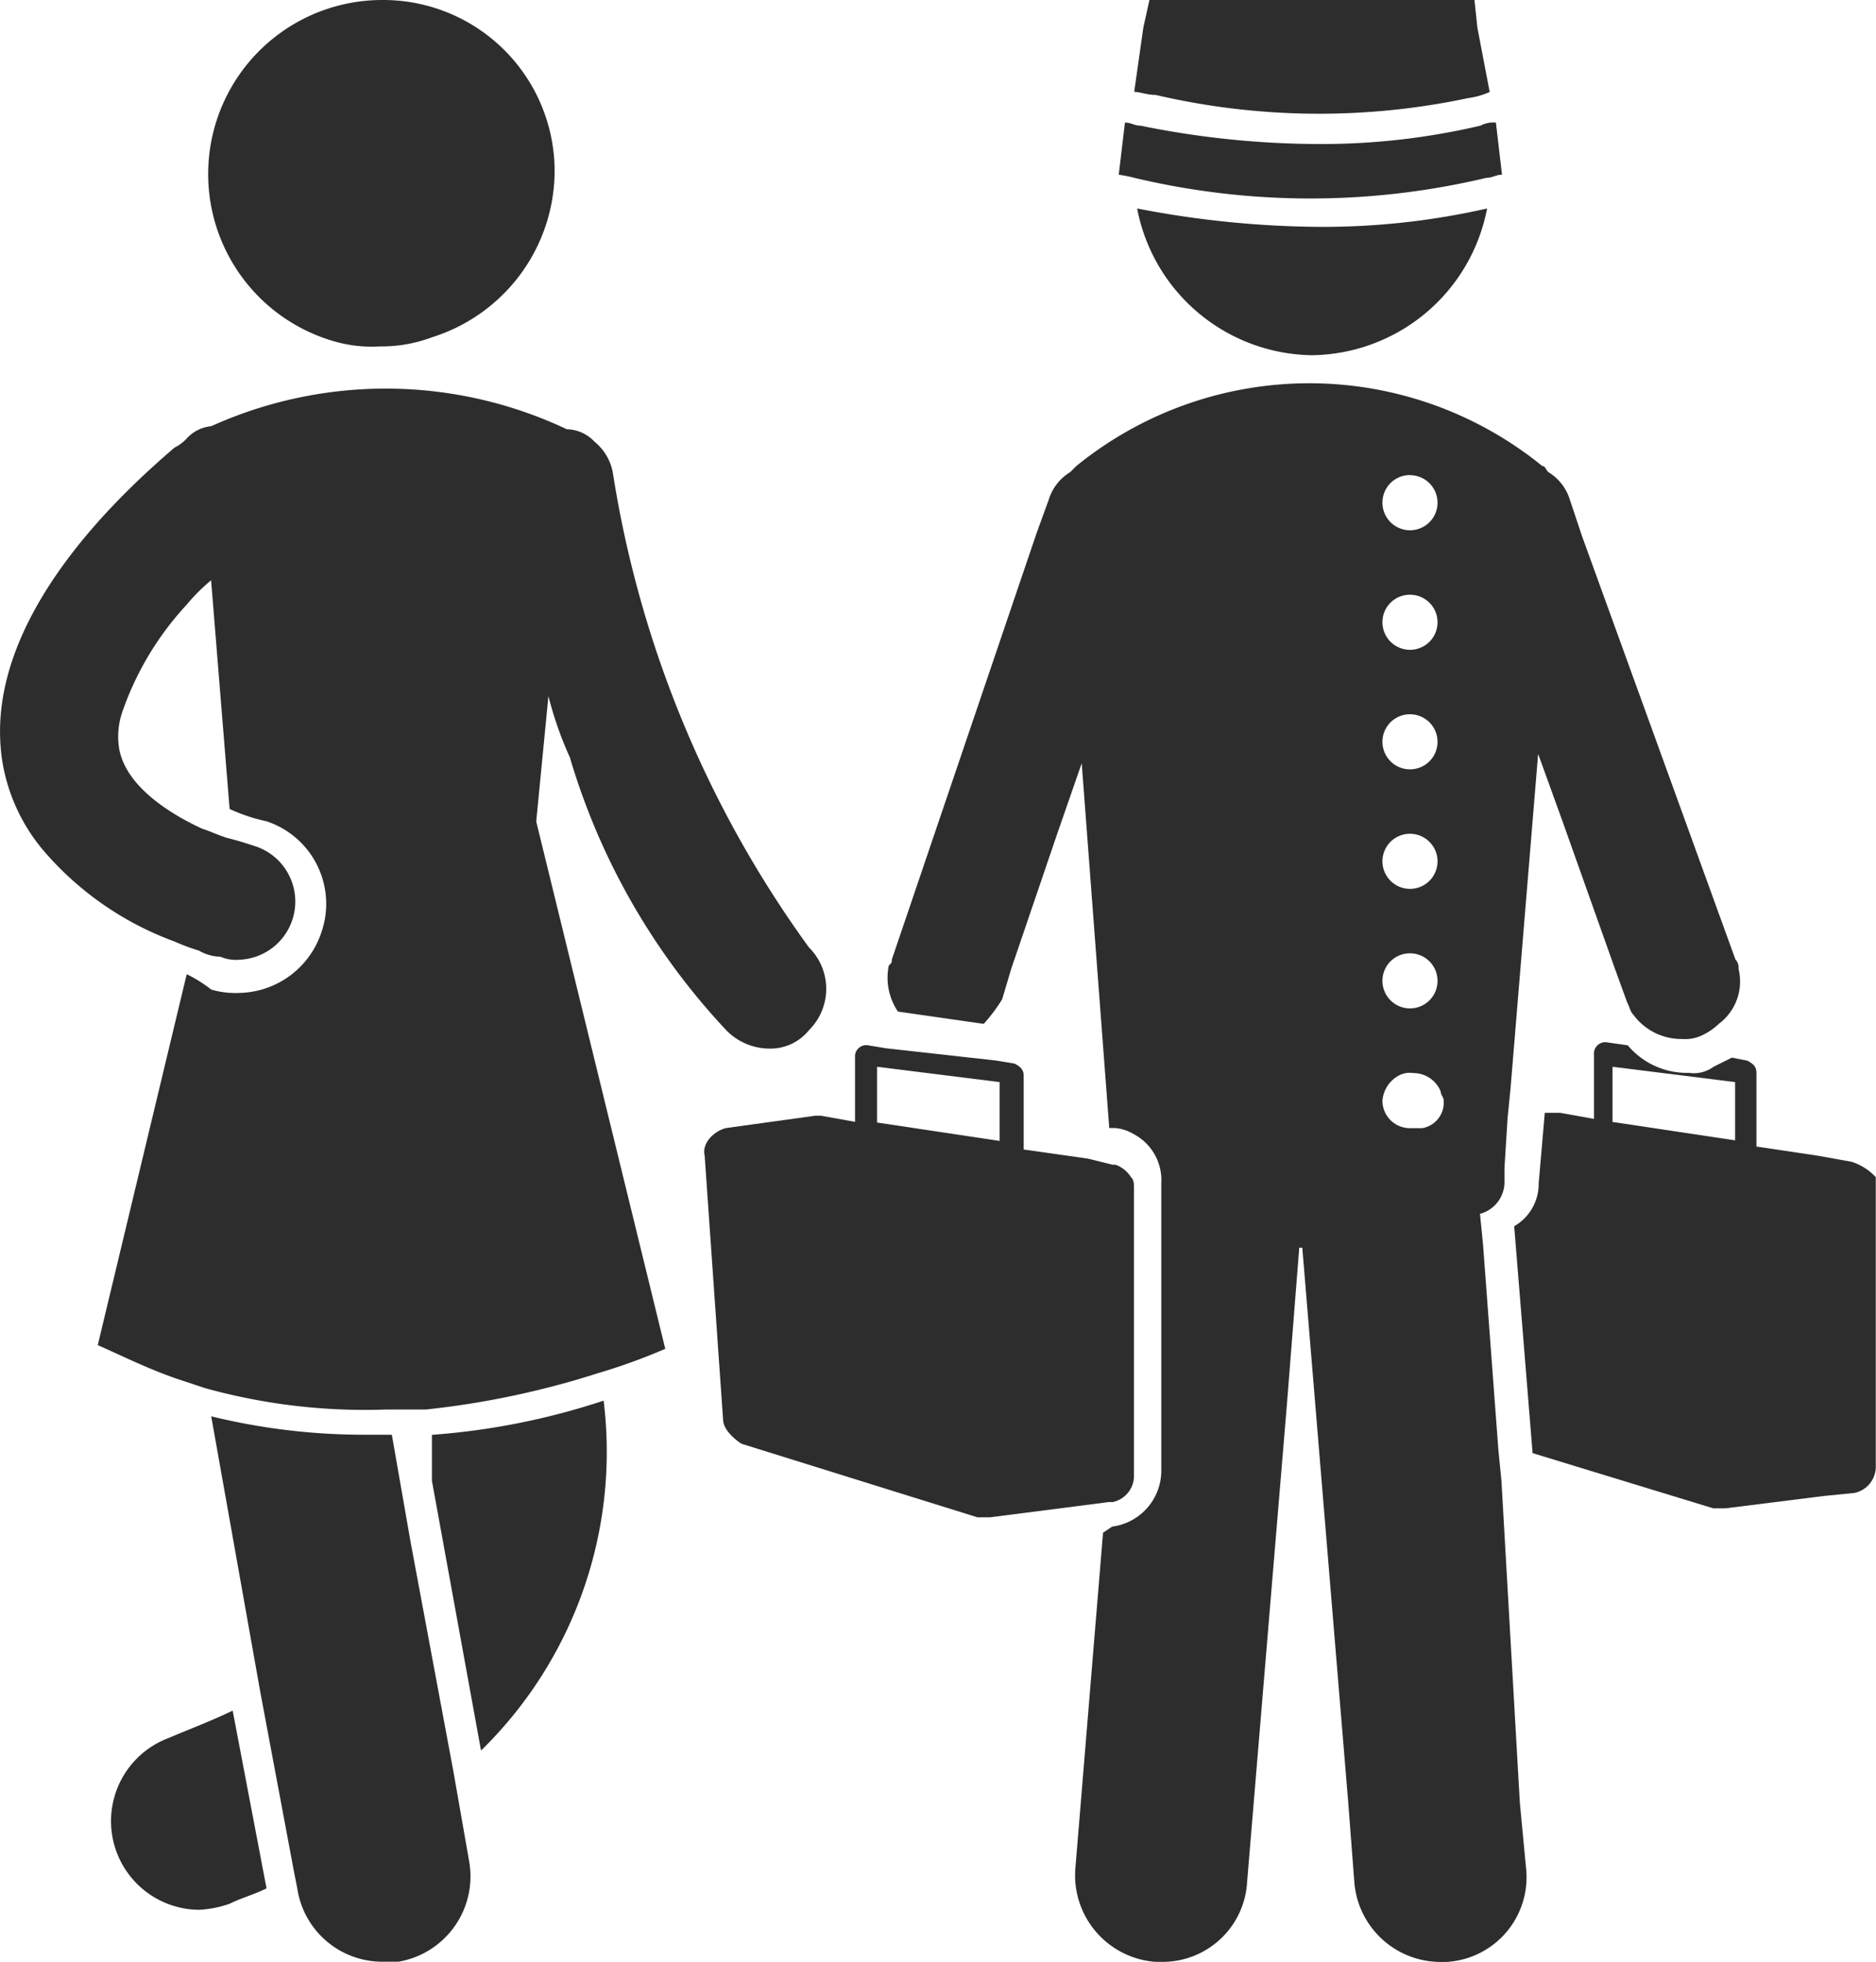
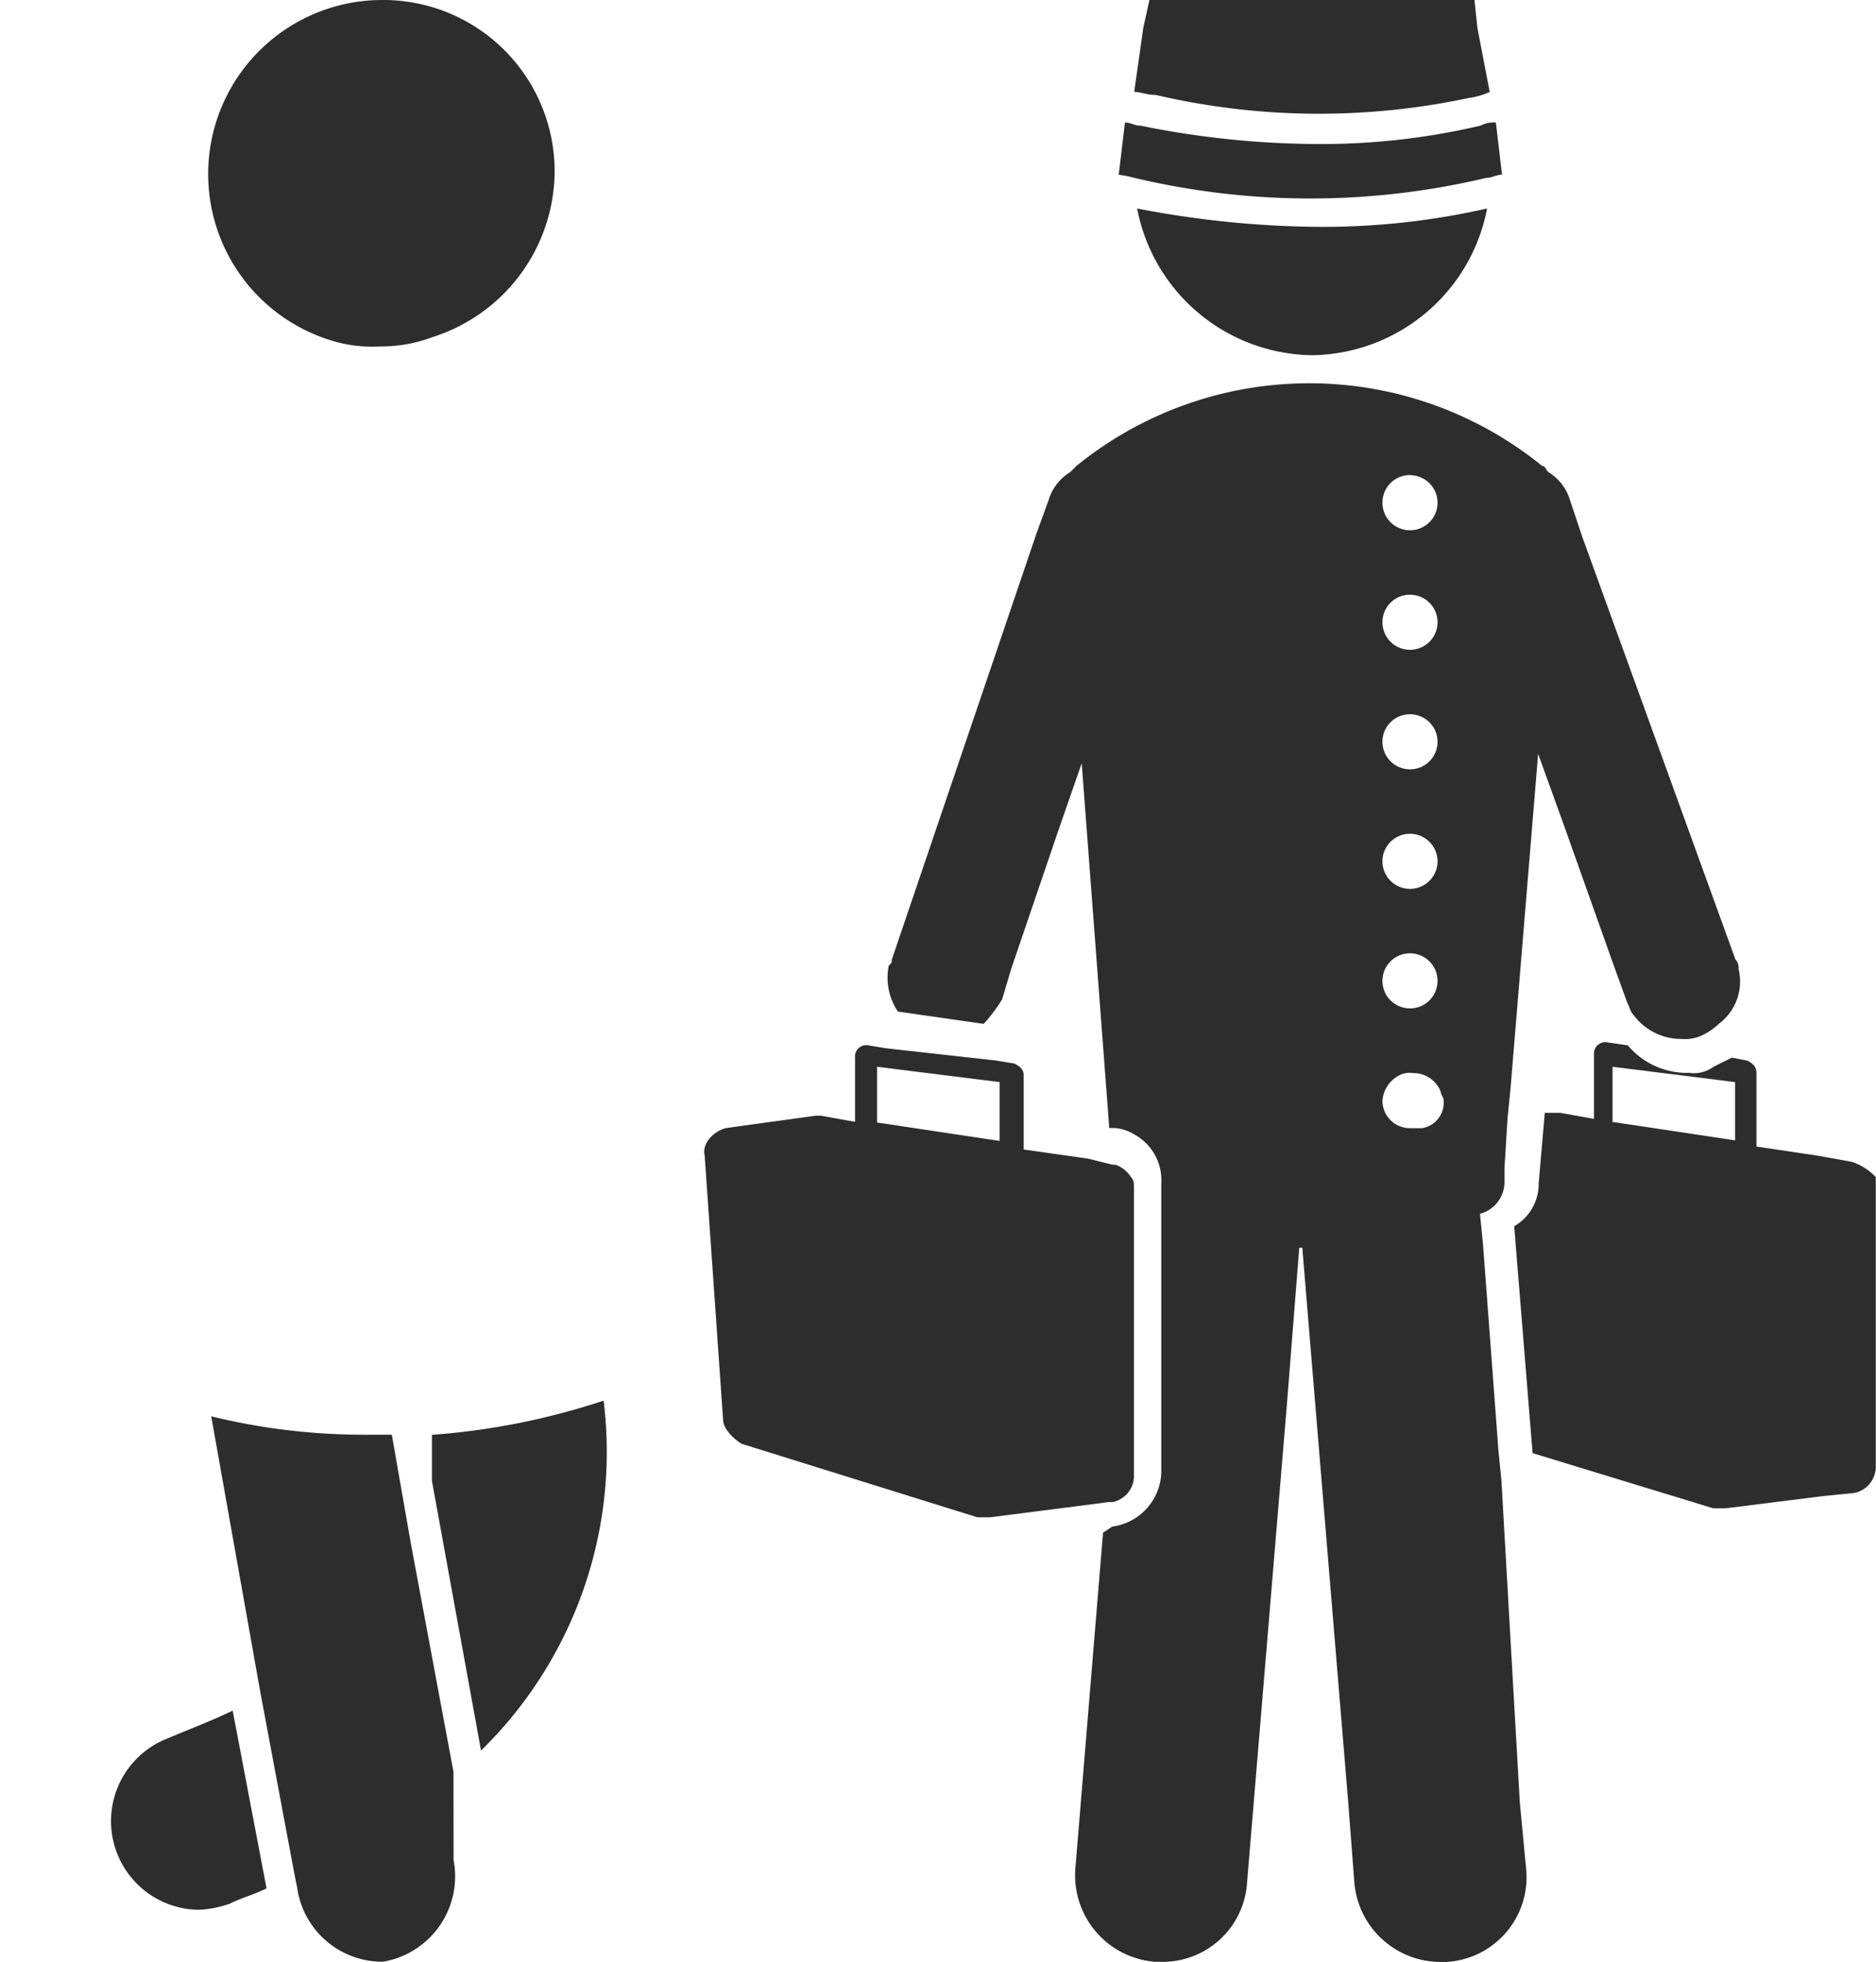
<svg xmlns="http://www.w3.org/2000/svg" width="16.618" height="17.382" viewBox="0 0 16.618 17.382">
  <g id="hotel-service" transform="translate(-2.512 -1)">
    <path id="Path_6395" data-name="Path 6395" d="M6.645,57.044a.786.786,0,0,0,.272,1.521.965.965,0,0,0,.272-.054c.109-.054.217-.081.326-.136l-.3-1.575C7.052,56.881,6.835,56.963,6.645,57.044Z" transform="translate(-2.642 -40.645)" fill="#2d2d2d" />
    <path id="Path_6396" data-name="Path 6396" d="M16.6,47v.407l.435,2.39a3.7,3.7,0,0,0,1.086-3.1A6.276,6.276,0,0,1,16.6,47Z" transform="translate(-10.262 -33.288)" fill="#2d2d2d" />
-     <path id="Path_6397" data-name="Path 6397" d="M11.546,50.35l-.38-2.037L11,47.363h-.217A5.694,5.694,0,0,1,9.4,47.2l.435,2.444.3,1.6.027.136a.762.762,0,0,0,.76.652h.136a.767.767,0,0,0,.625-.9Z" transform="translate(-5.017 -33.652)" fill="#2d2d2d" />
+     <path id="Path_6397" data-name="Path 6397" d="M11.546,50.35l-.38-2.037L11,47.363h-.217A5.694,5.694,0,0,1,9.4,47.2l.435,2.444.3,1.6.027.136a.762.762,0,0,0,.76.652a.767.767,0,0,0,.625-.9Z" transform="translate(-5.017 -33.652)" fill="#2d2d2d" />
    <path id="Path_6398" data-name="Path 6398" d="M10.386,4.015a1.2,1.2,0,0,0,.435.054,1.269,1.269,0,0,0,.462-.081,1.549,1.549,0,0,0,1.086-1.467A1.518,1.518,0,0,0,10.848,1a1.542,1.542,0,0,0-.462,3.015Z" transform="translate(-4.944 0)" fill="#2d2d2d" />
-     <path id="Path_6399" data-name="Path 6399" d="M7.37,16.4a3.2,3.2,0,0,0,.19.543,6.022,6.022,0,0,0,1.385,2.417.536.536,0,0,0,.38.163.438.438,0,0,0,.353-.163.516.516,0,0,0,0-.733,9.716,9.716,0,0,1-1.738-4.21.462.462,0,0,0-.163-.272.344.344,0,0,0-.244-.109,3.753,3.753,0,0,0-3.15-.027.335.335,0,0,0-.217.109.375.375,0,0,1-.109.081c-.407.353-1.738,1.521-1.521,2.8a1.632,1.632,0,0,0,.353.76,2.791,2.791,0,0,0,1.168.815,1.871,1.871,0,0,0,.217.081.393.393,0,0,0,.19.054.344.344,0,0,0,.163.027.516.516,0,0,0,.163-1c-.081-.027-.163-.054-.272-.081-.081-.027-.136-.054-.217-.081-.353-.163-.679-.407-.733-.706a.669.669,0,0,1,.027-.326,2.689,2.689,0,0,1,.57-.951,1.639,1.639,0,0,1,.217-.217L4.546,17.4a1.531,1.531,0,0,0,.326.109.77.77,0,0,1,.489.978.783.783,0,0,1-.733.543A.752.752,0,0,1,4.383,19a1.21,1.21,0,0,0-.217-.136l-.788,3.286c.244.109.462.217.706.3l.244.081a5.29,5.29,0,0,0,1.6.19h.353A7.611,7.611,0,0,0,7.805,22.4a5.283,5.283,0,0,0,.6-.217L7.262,17.511Z" transform="translate(0 -9.233)" fill="#2d2d2d" />
    <path id="Path_6400" data-name="Path 6400" d="M54.888,36.059l-.3-.054-.543-.081v-.652c0-.054-.027-.081-.081-.109l-.136-.027-.163.081a.293.293,0,0,1-.217.054.684.684,0,0,1-.543-.244L52.715,35a.1.1,0,0,0-.109.109v.57l-.3-.054h-.136l-.054.625a.433.433,0,0,1-.217.38l.163,2.01,1.6.489h.109l.869-.109.272-.027a.238.238,0,0,0,.19-.244V36.195A.5.5,0,0,0,54.888,36.059Zm-1.032-.19-1.086-.163v-.489l1.086.136Z" transform="translate(-35.974 -24.766)" fill="#2d2d2d" />
    <path id="Path_6401" data-name="Path 6401" d="M41.148,9.1A1.6,1.6,0,0,0,42.7,7.8a6.561,6.561,0,0,1-1.467.163A8.717,8.717,0,0,1,39.6,7.8,1.6,1.6,0,0,0,41.148,9.1Z" transform="translate(-27.015 -4.953)" fill="#2d2d2d" />
    <path id="Path_6402" data-name="Path 6402" d="M36.9,23.223l-.027-.272-.136-1.82-.027-.272a.292.292,0,0,0,.217-.272v-.136l.027-.435.027-.272.244-2.96.217.6.462,1.3.109.3c.027.054.027.081.054.109a.528.528,0,0,0,.435.217.344.344,0,0,0,.163-.027.568.568,0,0,0,.163-.109A.468.468,0,0,0,39,18.687a.1.1,0,0,0-.027-.081l-1.358-3.748-.109-.326a.433.433,0,0,0-.19-.244c-.027-.027-.027-.054-.054-.054a3.271,3.271,0,0,0-4.128,0l-.054.054a.433.433,0,0,0-.19.244l-.109.3L31.5,18.606c0,.027,0,.027-.027.054a.535.535,0,0,0,.081.407l.76.109a1.506,1.506,0,0,0,.163-.217l.081-.272.407-1.195.217-.625.244,3.232h.054a.386.386,0,0,1,.163.054.461.461,0,0,1,.244.435v2.553a.5.5,0,0,1-.435.489l-.081.054-.244,2.96a.769.769,0,0,0,.706.842h.054a.749.749,0,0,0,.76-.706L35,22.544l.109-1.385h.027l.407,4.916.054.706a.767.767,0,0,0,.76.706h.054a.752.752,0,0,0,.706-.842l-.054-.57ZM36.09,20.1a.243.243,0,0,1-.244-.244.277.277,0,0,1,.136-.217.2.2,0,0,1,.136-.027.261.261,0,0,1,.244.163c0,.027.027.054.027.081v.027a.23.23,0,0,1-.19.217H36.09Zm0-5.785a.244.244,0,1,1-.244.244A.243.243,0,0,1,36.09,14.314Zm0,1.059a.244.244,0,1,1-.244.244A.243.243,0,0,1,36.09,15.374Zm0,1.059a.244.244,0,1,1-.244.244A.243.243,0,0,1,36.09,16.433Zm0,1.059a.244.244,0,1,1-.244.244A.243.243,0,0,1,36.09,17.492Zm0,1.059a.244.244,0,1,1-.244.244A.243.243,0,0,1,36.09,18.551Z" transform="translate(-21.088 -9.105)" fill="#2d2d2d" />
    <path id="Path_6403" data-name="Path 6403" d="M29.1,39.147a.238.238,0,0,0,.19-.244V36.376c0-.054,0-.081-.027-.109a.271.271,0,0,0-.136-.109H29.1l-.217-.054-.57-.081v-.652c0-.054-.027-.081-.081-.109l-.163-.027-.978-.109-.163-.027a.1.1,0,0,0-.109.109v.57l-.3-.054h-.054l-.788.109c-.109.027-.217.136-.19.244l.163,2.336c0,.081.081.163.163.217l2.091.652h.109l1.059-.136Zm-1-3.2-1.086-.163V35.29l1.086.136Z" transform="translate(-16.733 -24.839)" fill="#2d2d2d" />
    <path id="Path_6404" data-name="Path 6404" d="M42.46,1.869a.691.691,0,0,0,.19-.054l-.109-.57L42.515,1H39.636l-.054.244-.081.57c.054,0,.109.027.19.027A6.368,6.368,0,0,0,42.46,1.869Z" transform="translate(-26.942 0)" fill="#2d2d2d" />
    <path id="Path_6405" data-name="Path 6405" d="M39.136,5.489a6.736,6.736,0,0,0,3.123,0c.054,0,.081-.027.136-.027L42.341,5a.245.245,0,0,0-.136.027,6.152,6.152,0,0,1-1.439.163,7.959,7.959,0,0,1-1.575-.163c-.054,0-.081-.027-.136-.027L39,5.462A1.176,1.176,0,0,1,39.136,5.489Z" transform="translate(-26.578 -2.914)" fill="#2d2d2d" />
  </g>
</svg>